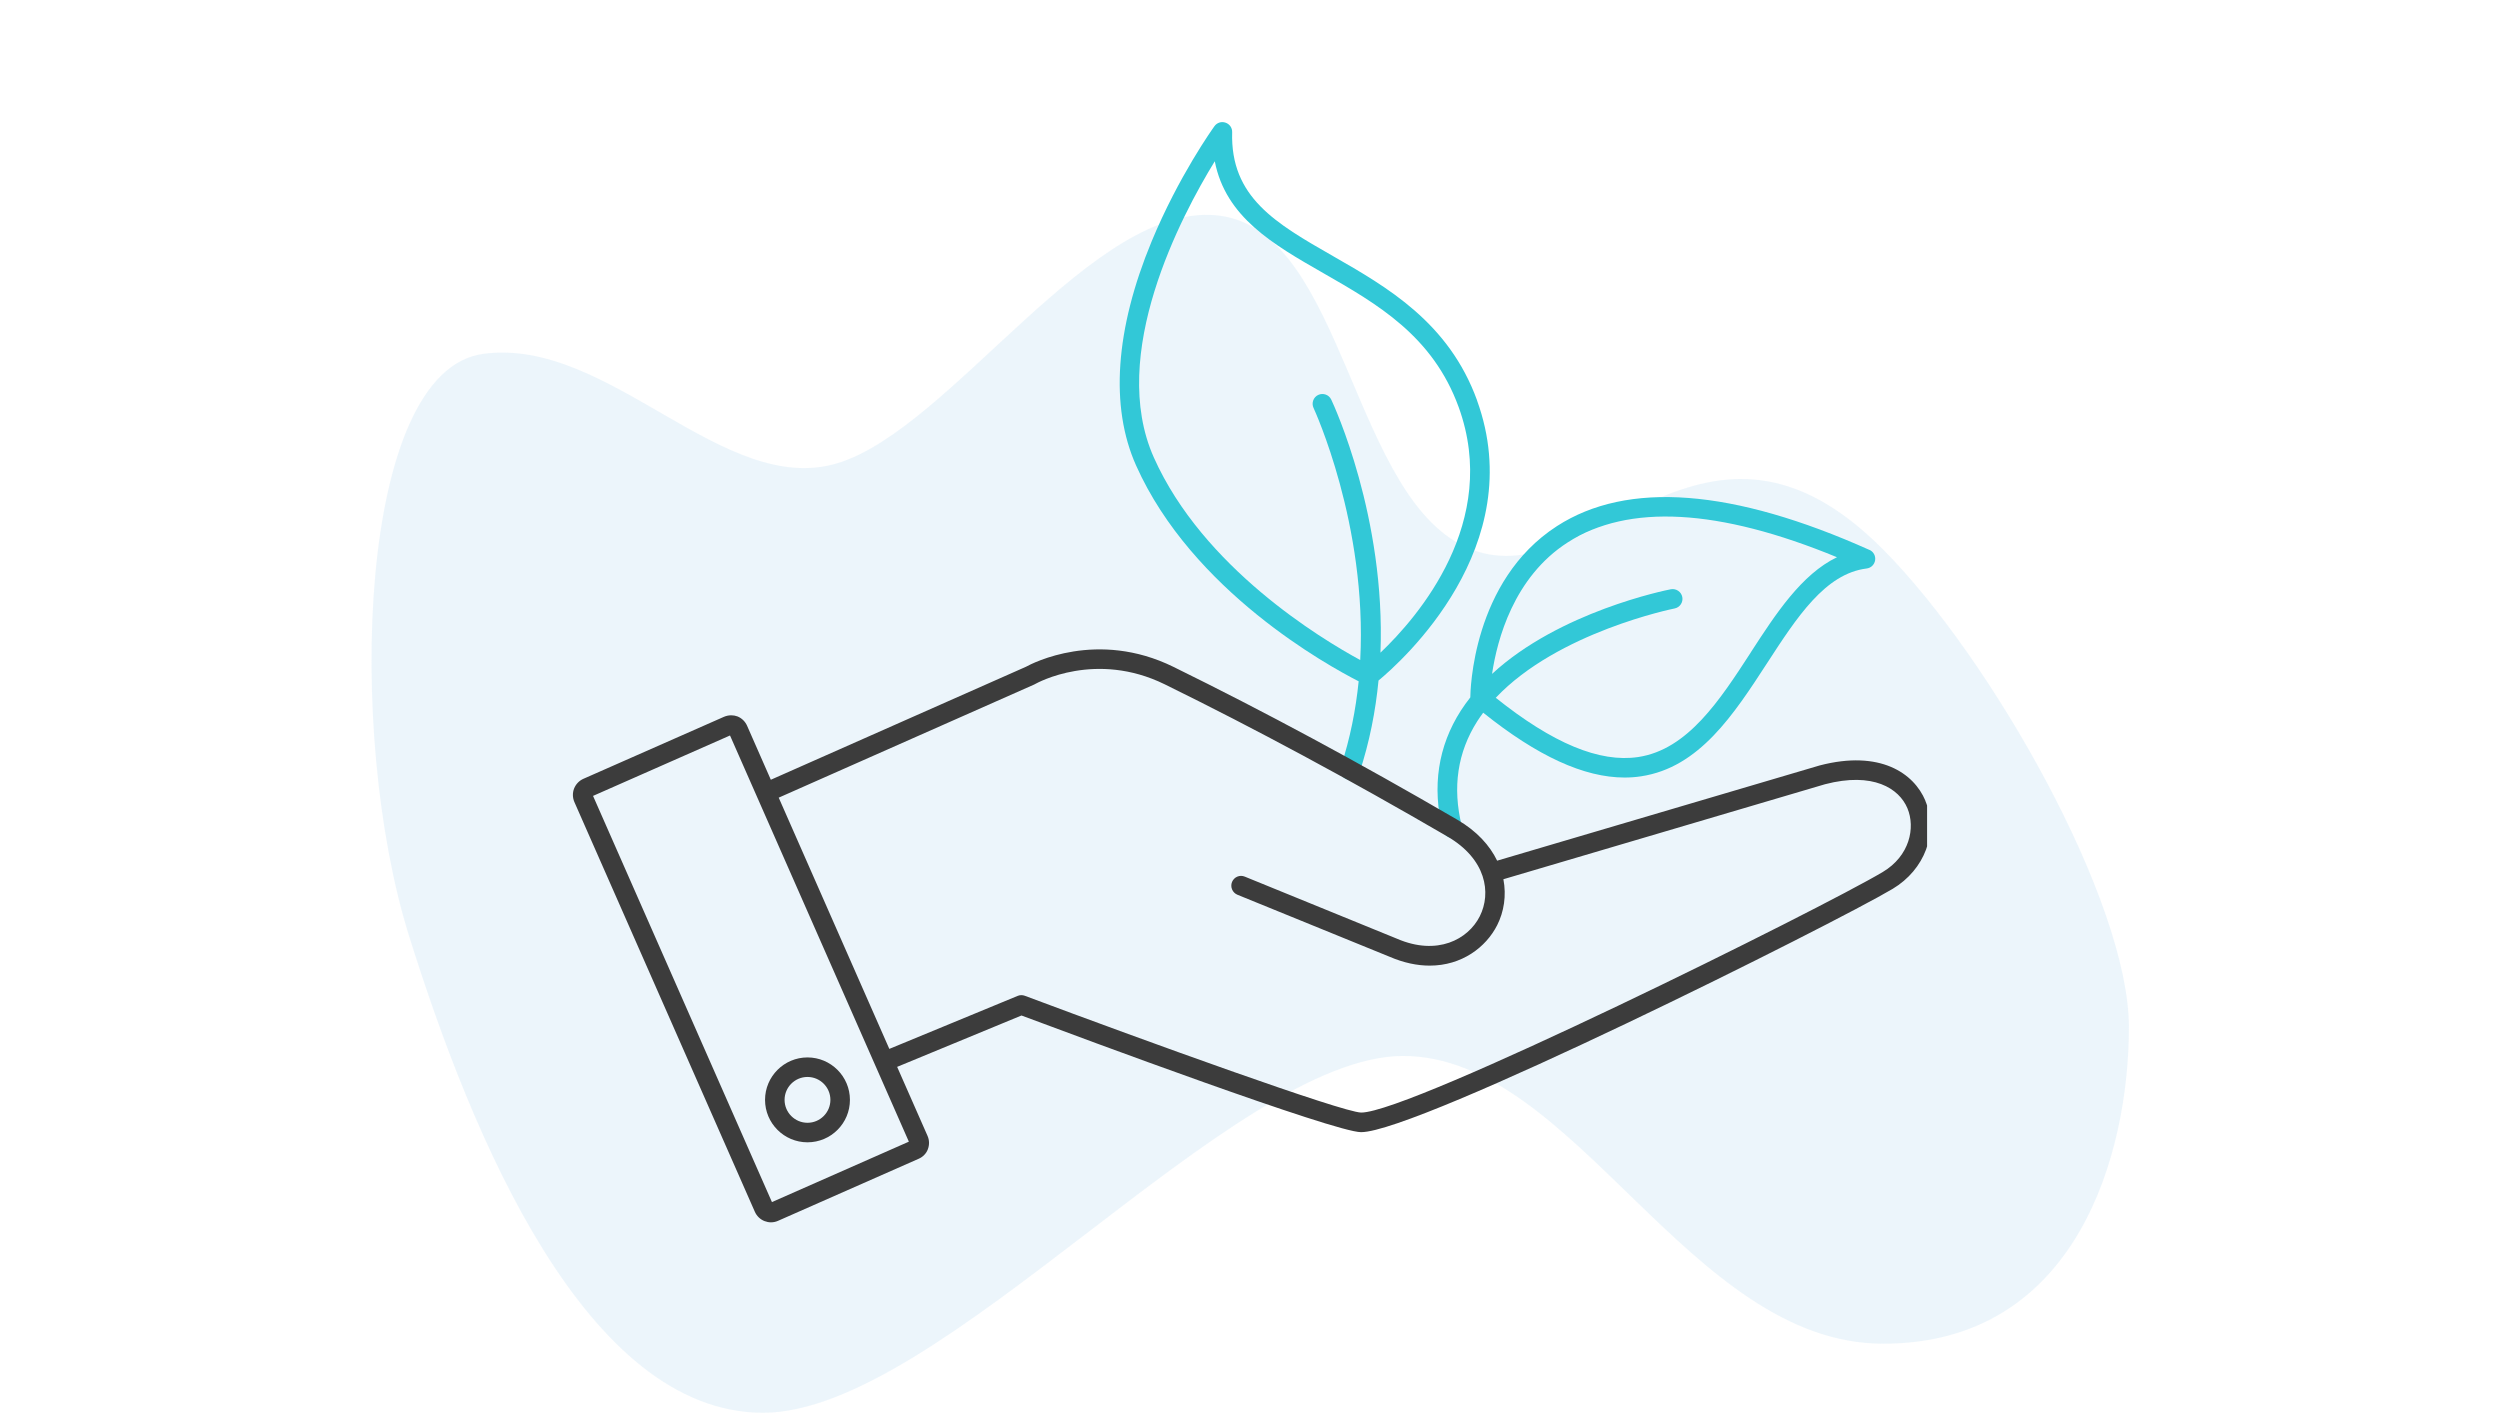
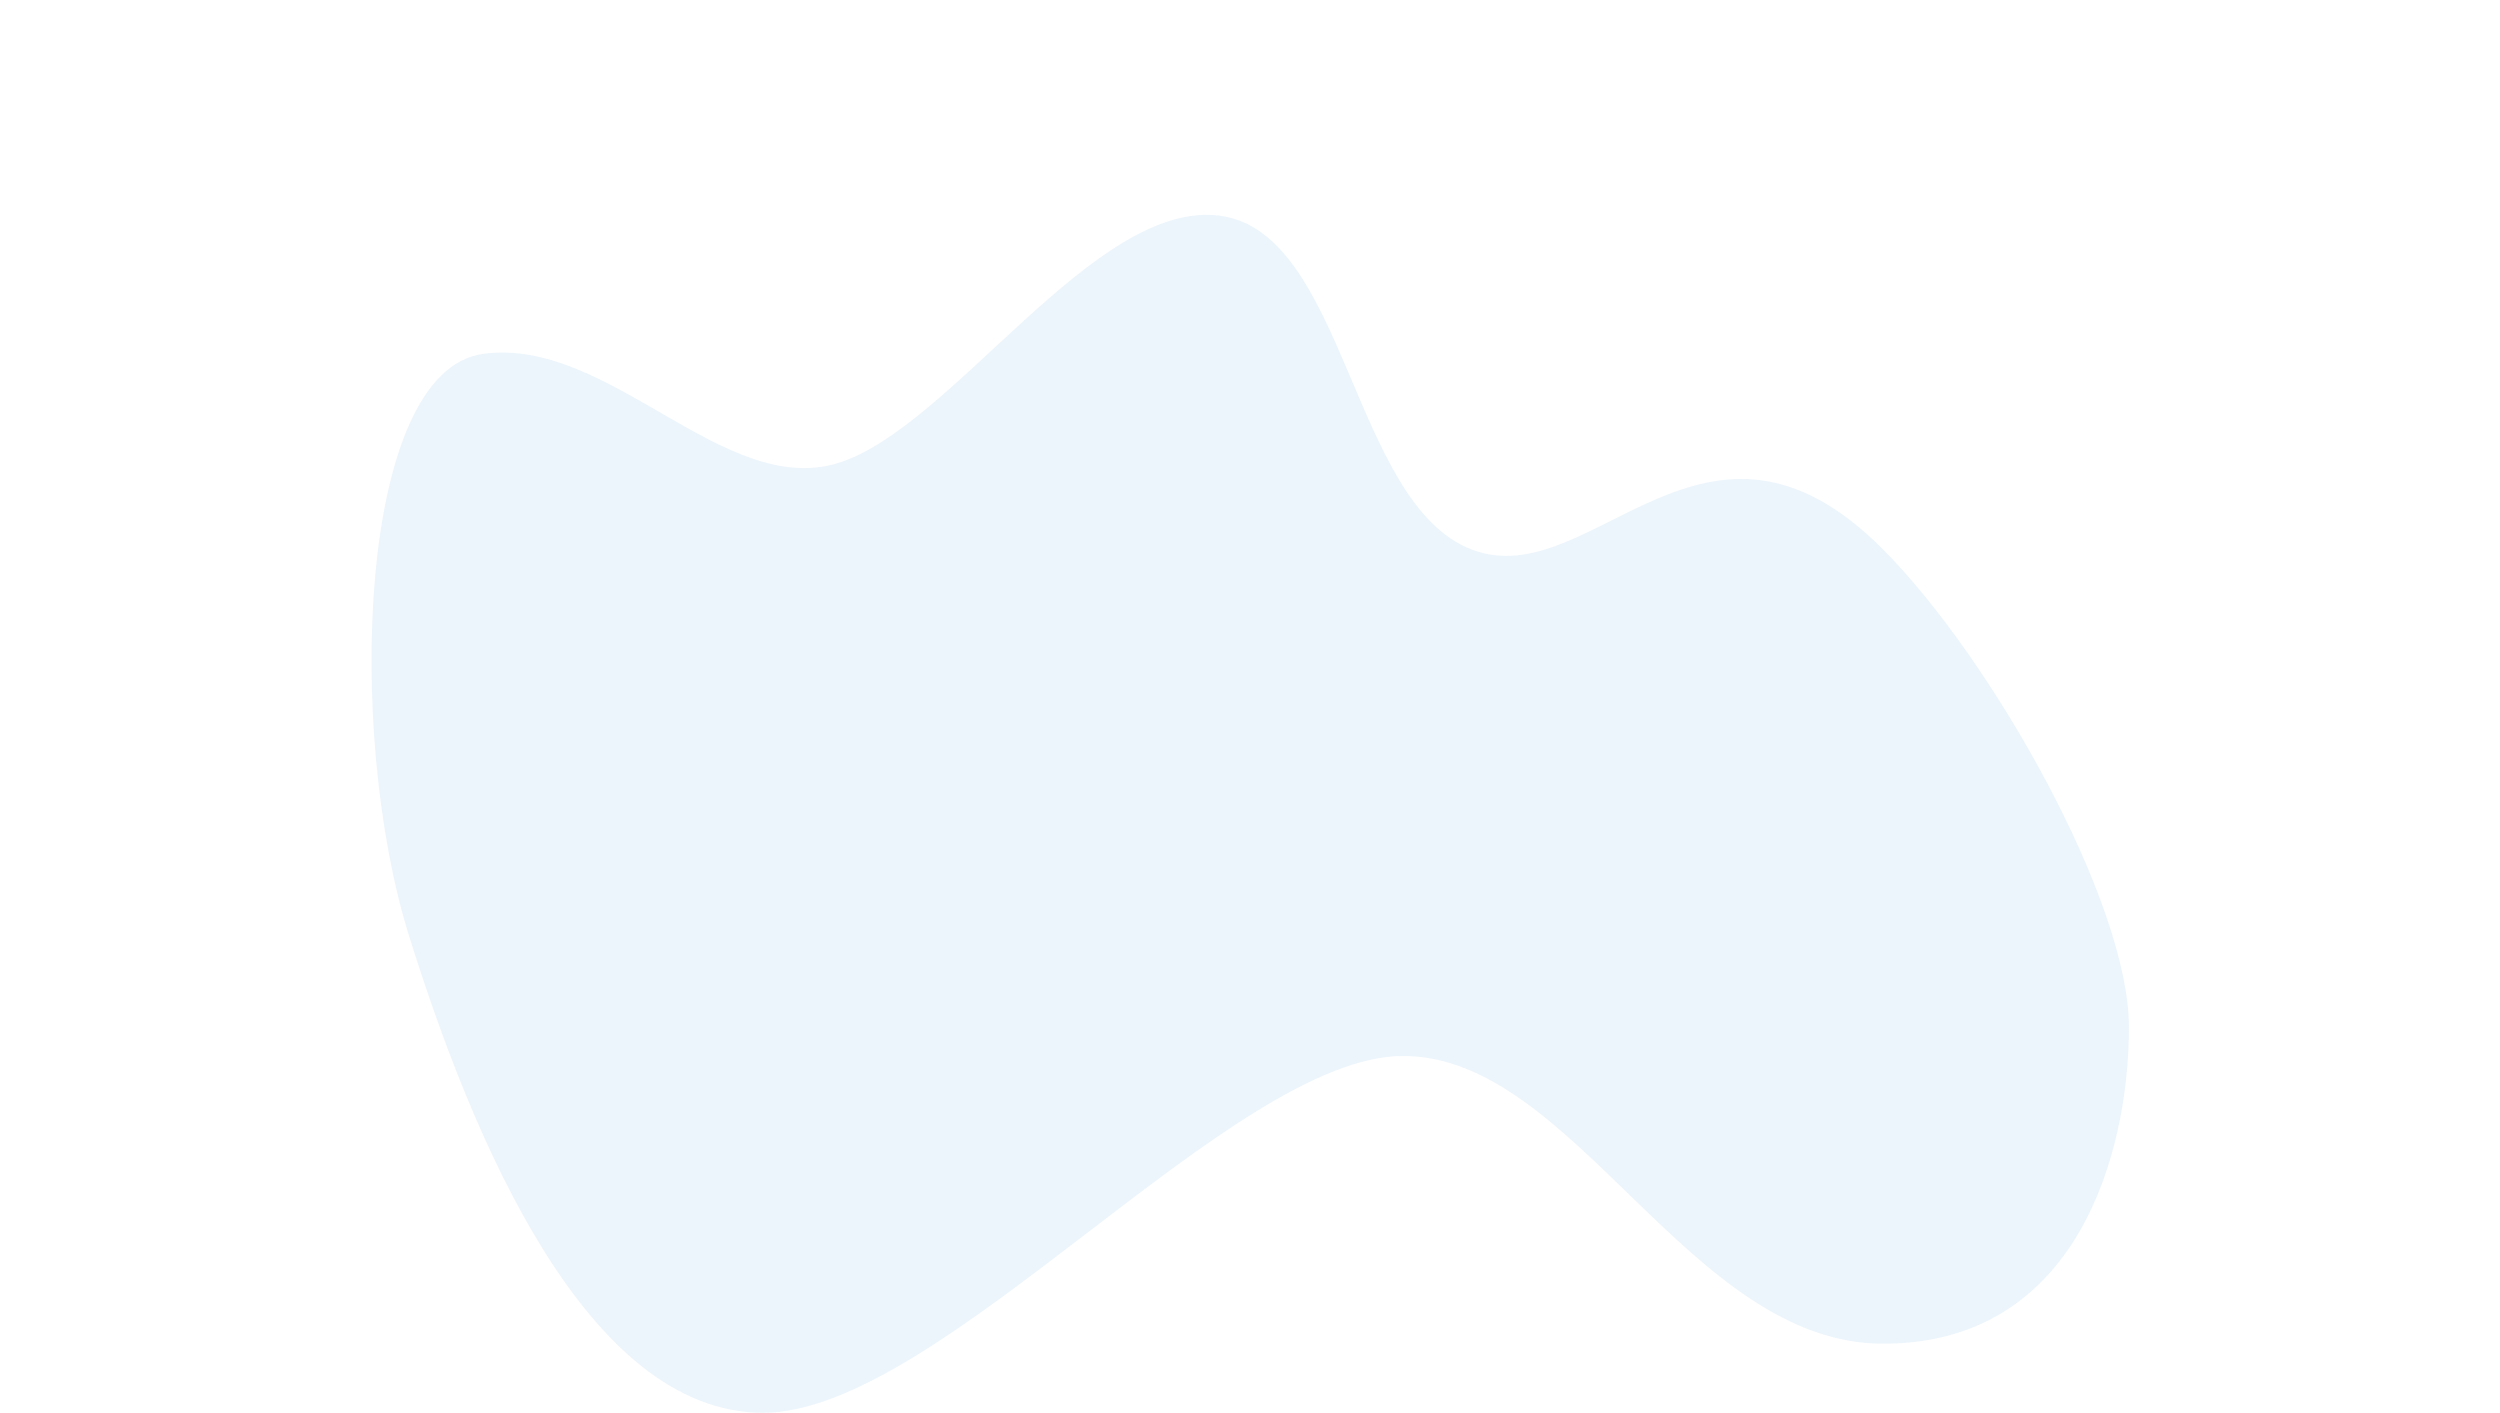
<svg xmlns="http://www.w3.org/2000/svg" width="384" height="217" viewBox="0 0 384 217" fill="none">
  <path fill-rule="evenodd" clip-rule="evenodd" d="M289.256 84.41C261.856 56.817 244.49 91.481 226.057 84.41C207.624 77.338 206.746 35.794 187.436 33.142C168.125 30.49 146.181 65.847 128.625 71.151C111.07 76.454 93.515 51.704 74.204 54.356C54.893 57.008 53.138 112.696 62.793 143.634C72.449 174.571 90.004 217 117.215 217C144.425 217 189.191 162.196 215.524 162.196C241.857 162.196 259.412 206.393 289.256 206.393C319.1 206.393 327 177.071 327 157.776C327 138.482 305.934 101.205 289.256 84.41Z" fill="#DBECF8" fill-opacity="0.5" />
  <g clip-path="url(#clip0_147_4920)">
-     <path d="M226.88 61.5C222.53 49.52 213.08 44.11 204.74 39.33C195.93 34.29 188.97 30.3 189.26 20.3C189.28 19.64 188.87 19.05 188.24 18.84C187.61 18.62 186.93 18.84 186.54 19.38C186.32 19.69 181.06 27.01 176.89 37.08C171.3 50.58 170.47 62.47 174.5 71.49C183.1 90.75 203.91 102.21 208.69 104.65C208.25 108.99 207.39 113.42 205.94 117.82C205.68 118.61 206.11 119.45 206.9 119.71C207.06 119.76 207.21 119.79 207.37 119.79C208 119.79 208.59 119.39 208.79 118.76C210.37 113.97 211.29 109.19 211.74 104.53C215.27 101.61 235.02 83.95 226.87 61.5H226.88ZM212.04 100.25C212.84 79.48 204.92 62.3 204.48 61.38C204.13 60.63 203.23 60.31 202.48 60.66C201.73 61.01 201.41 61.91 201.76 62.66C201.86 62.88 210.04 80.6 208.93 101.38C202.9 98.11 184.78 87.18 177.23 70.27C170.16 54.43 181.43 33.18 186.59 24.77C188.26 33.37 195.57 37.55 203.24 41.94C211.52 46.68 220.07 51.57 224.05 62.53C230.45 80.17 217.8 94.77 212.04 100.25Z" fill="#32C8D7" />
-     <path d="M287.15 84.47C266.13 75.05 249.98 73.82 239.15 80.81C226.13 89.21 225.85 106.22 225.84 107.12C225.33 107.78 224.83 108.45 224.38 109.16C220.88 114.63 219.94 120.82 221.6 127.55C221.77 128.23 222.38 128.69 223.06 128.69C223.18 128.69 223.3 128.68 223.42 128.65C224.22 128.45 224.72 127.64 224.52 126.83C223.07 120.94 223.88 115.54 226.91 110.78C227.2 110.33 227.5 109.9 227.82 109.47C236.16 116.15 243.31 119.43 249.54 119.43C250.4 119.43 251.25 119.37 252.08 119.24C261.02 117.89 266.31 109.73 271.43 101.85C276.02 94.79 280.35 88.11 286.72 87.32C287.39 87.24 287.92 86.72 288.02 86.05C288.12 85.38 287.76 84.73 287.15 84.46V84.47ZM268.92 100.22C264.16 107.55 259.24 115.13 251.63 116.28C245.69 117.17 238.52 114.19 229.75 107.18C239.29 97.08 257.02 93.5 257.22 93.46C258.03 93.3 258.56 92.51 258.4 91.7C258.24 90.89 257.45 90.36 256.64 90.51C255.83 90.67 239.53 93.95 229.18 103.51C229.96 98.27 232.5 88.65 240.79 83.32C250.08 77.34 263.99 78.1 282.16 85.59C276.7 88.22 272.75 94.3 268.91 100.22H268.92Z" fill="#32C8D7" />
-     <path d="M295.74 122.99C293.98 118.78 288.8 115.15 279.51 117.57L229.96 132.2C228.84 129.89 226.88 127.67 223.81 125.89C208.5 116.98 194.24 109.31 180.22 102.42C168.56 96.7 158.61 101.85 157.58 102.42L118.4 119.77L114.75 111.47C114.46 110.82 113.93 110.3 113.27 110.04C112.97 109.93 112.65 109.87 112.33 109.87H112.31C111.94 109.87 111.57 109.95 111.23 110.09L89.6 119.63C88.95 119.92 88.44 120.46 88.18 121.12C87.92 121.78 87.94 122.52 88.22 123.18L115.95 186.14C116.24 186.79 116.77 187.3 117.43 187.56C117.75 187.68 118.08 187.75 118.41 187.75C118.77 187.75 119.14 187.68 119.48 187.53L141.1 177.99C141.43 177.85 141.72 177.65 141.96 177.4C142.21 177.15 142.4 176.85 142.52 176.52C142.77 175.86 142.76 175.12 142.47 174.47L137.8 163.87L156.9 155.98C166.11 159.43 204.99 173.9 209.06 173.9C217.76 173.9 281.85 141.81 290.71 136.53C295.66 133.57 297.78 127.88 295.73 123L295.74 122.99ZM118.57 184.64L91.09 122.25L112.13 112.97L139.6 175.36L118.57 184.64ZM289.19 133.94C279.88 139.5 216.71 170.89 209.08 170.89C206.22 170.86 175.87 159.87 157.41 152.95C157.06 152.82 156.66 152.82 156.31 152.97L136.6 161.11L119.61 122.52L158.86 105.14C158.86 105.14 158.95 105.1 158.99 105.07C159.37 104.86 168.32 99.92 178.9 105.11C192.86 111.97 207.06 119.61 222.31 128.48C228.28 131.95 229.11 137.14 227.29 140.75C225.51 144.28 220.77 146.87 214.56 144.18L191.2 134.65C190.43 134.33 189.56 134.7 189.24 135.47C188.93 136.24 189.3 137.11 190.06 137.43L213.4 146.94C215.62 147.9 217.7 148.32 219.6 148.32C224.52 148.32 228.24 145.52 229.97 142.1C231 140.06 231.41 137.57 230.92 135.05L280.32 120.46C287.71 118.53 291.7 121.1 292.98 124.15C294.23 127.14 293.33 131.47 289.19 133.94Z" fill="#3C3C3C" />
+     <path d="M226.88 61.5C222.53 49.52 213.08 44.11 204.74 39.33C189.28 19.64 188.87 19.05 188.24 18.84C187.61 18.62 186.93 18.84 186.54 19.38C186.32 19.69 181.06 27.01 176.89 37.08C171.3 50.58 170.47 62.47 174.5 71.49C183.1 90.75 203.91 102.21 208.69 104.65C208.25 108.99 207.39 113.42 205.94 117.82C205.68 118.61 206.11 119.45 206.9 119.71C207.06 119.76 207.21 119.79 207.37 119.79C208 119.79 208.59 119.39 208.79 118.76C210.37 113.97 211.29 109.19 211.74 104.53C215.27 101.61 235.02 83.95 226.87 61.5H226.88ZM212.04 100.25C212.84 79.48 204.92 62.3 204.48 61.38C204.13 60.63 203.23 60.31 202.48 60.66C201.73 61.01 201.41 61.91 201.76 62.66C201.86 62.88 210.04 80.6 208.93 101.38C202.9 98.11 184.78 87.18 177.23 70.27C170.16 54.43 181.43 33.18 186.59 24.77C188.26 33.37 195.57 37.55 203.24 41.94C211.52 46.68 220.07 51.57 224.05 62.53C230.45 80.17 217.8 94.77 212.04 100.25Z" fill="#32C8D7" />
    <path d="M124.03 175.46C127.63 175.46 130.55 172.54 130.55 168.94C130.55 165.34 127.62 162.42 124.03 162.42C120.44 162.42 117.51 165.35 117.51 168.94C117.51 172.53 120.43 175.46 124.03 175.46ZM124.03 165.42C125.97 165.42 127.55 167 127.55 168.94C127.55 170.88 125.97 172.46 124.03 172.46C122.09 172.46 120.51 170.88 120.51 168.94C120.51 167 122.09 165.42 124.03 165.42Z" fill="#3C3C3C" />
  </g>
  <defs>
    <clipPath id="clip0_147_4920">
-       <rect width="208" height="208" fill="white" transform="translate(88)" />
-     </clipPath>
+       </clipPath>
  </defs>
</svg>